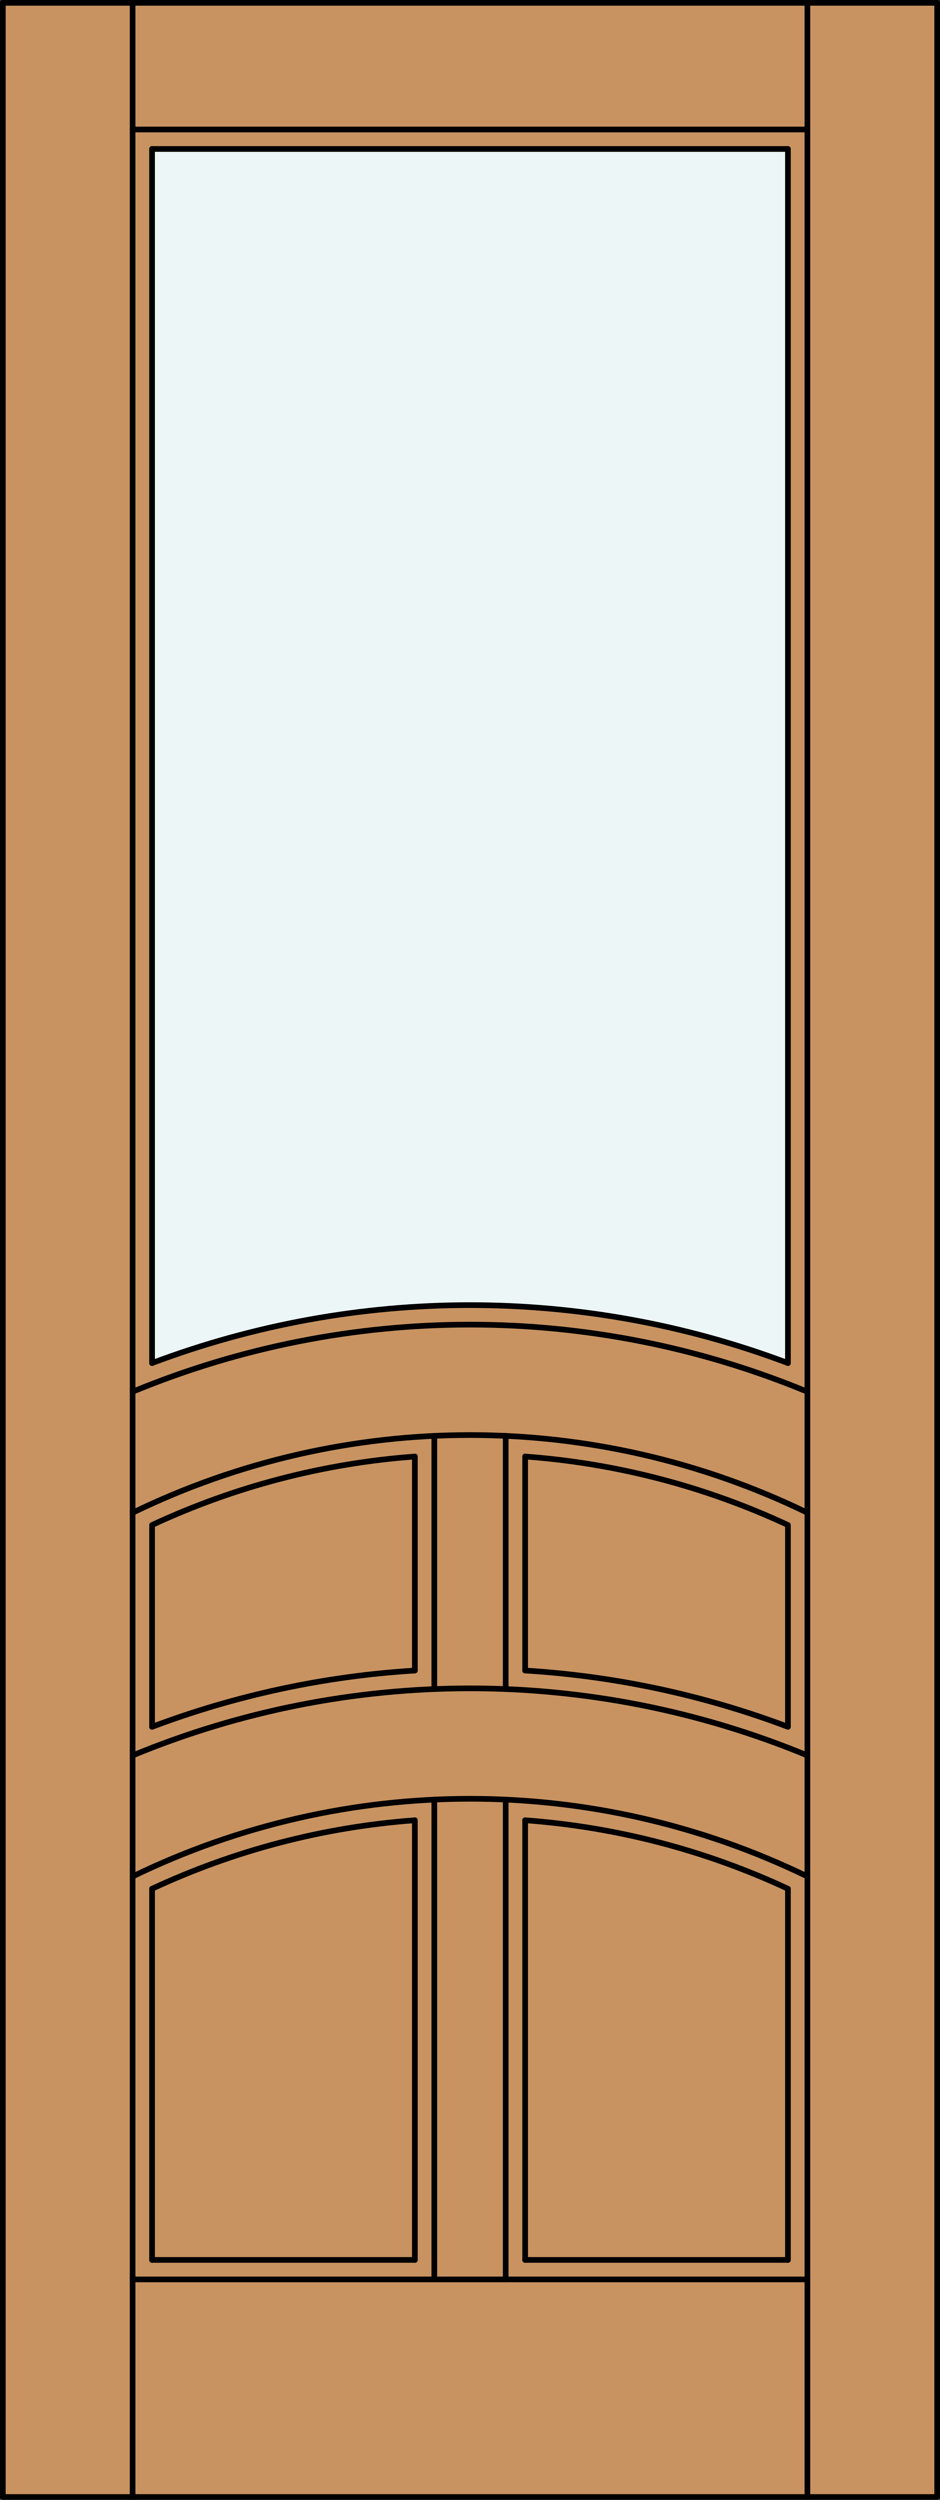
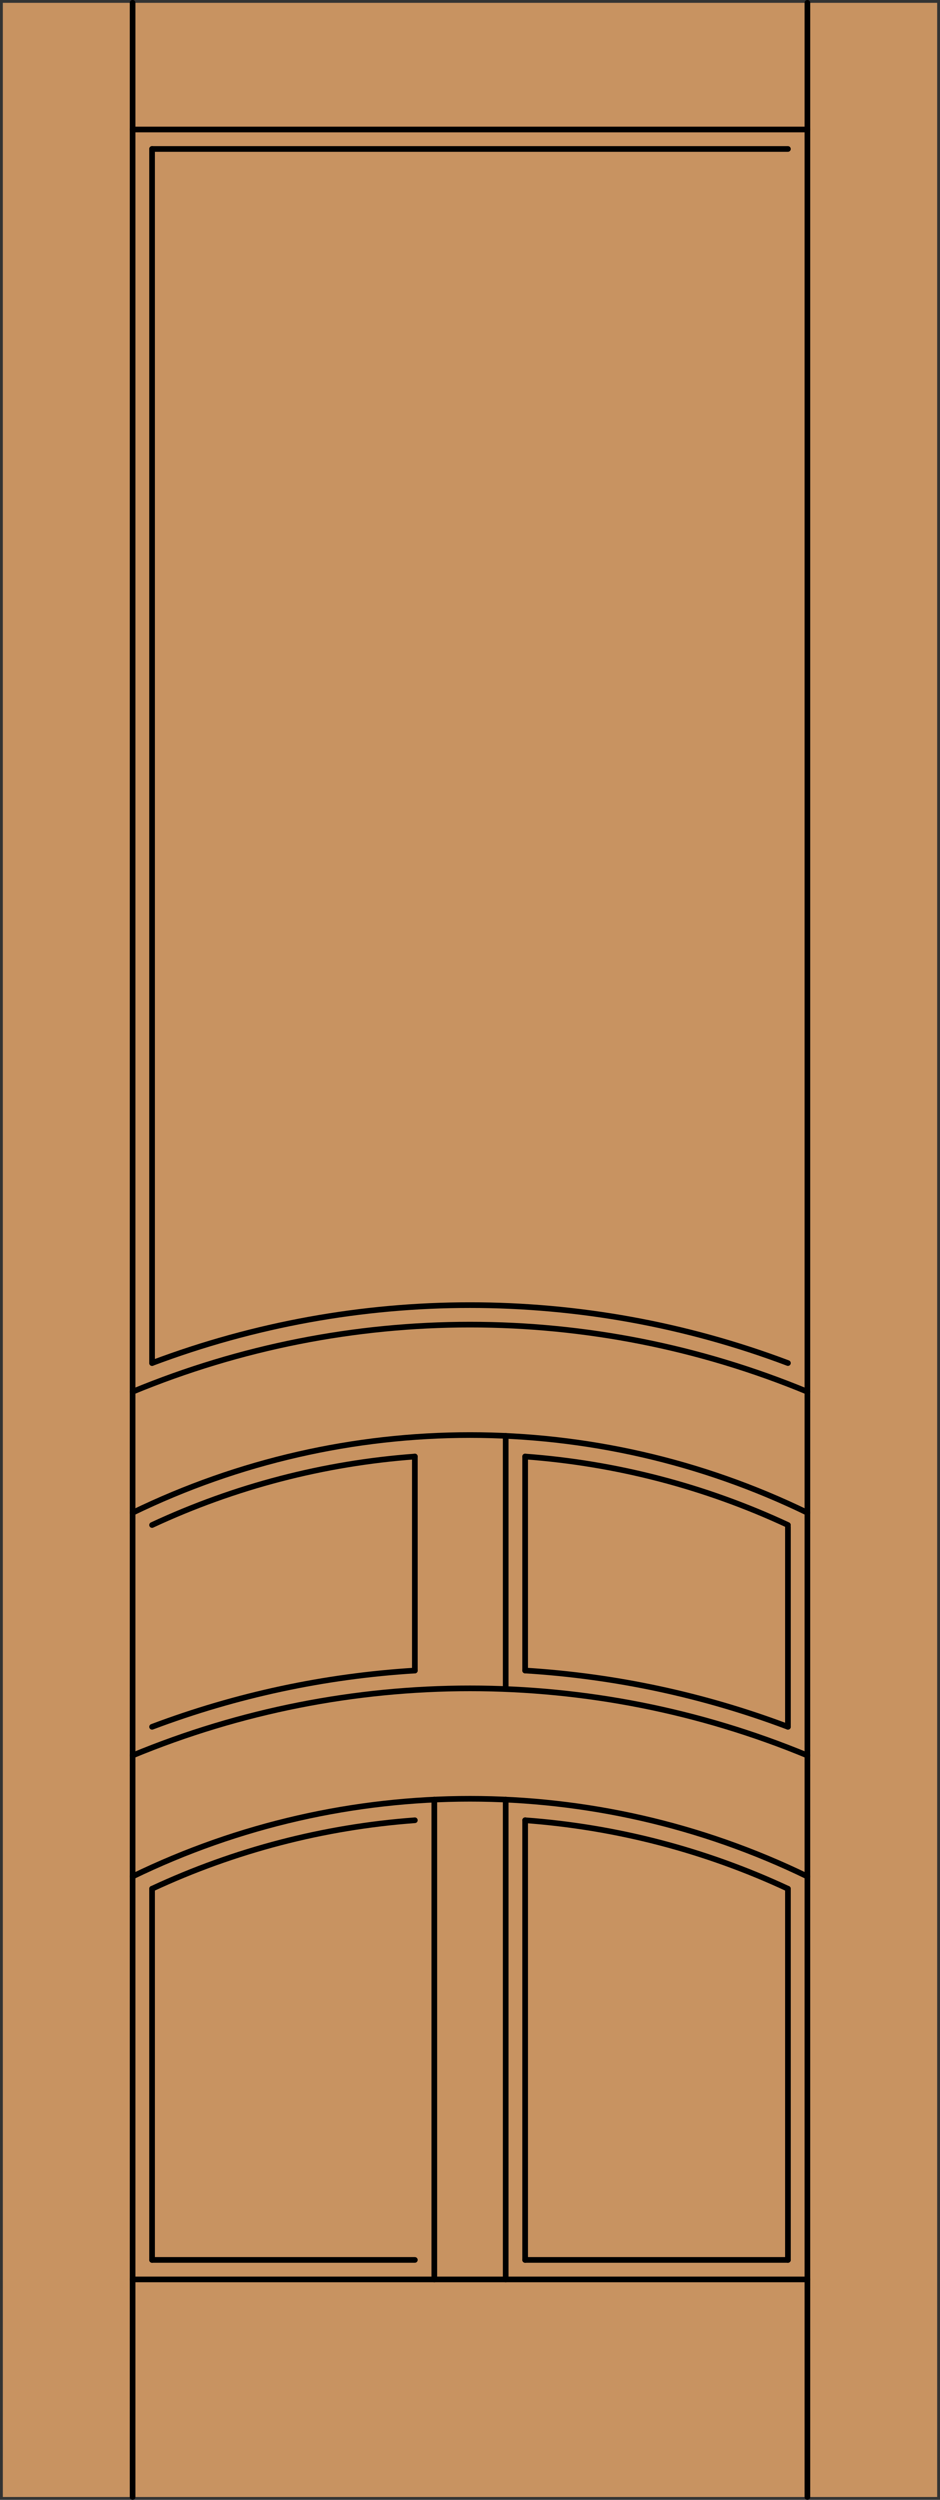
<svg xmlns="http://www.w3.org/2000/svg" version="1.1" id="Layer_1" x="0px" y="0px" viewBox="0 0 83.012 220.532" style="enable-background:new 0 0 83.012 220.532;" xml:space="preserve">
  <rect x="0" y="0" width="83.012" height="220.532" fill="#333333" stroke="none" />
  <style type="text/css">
	.st0{fill:#C89361;}
	.st1{fill:#EDF6F6;}
	.st2{fill:none;stroke:#000000;stroke-width:0.5;stroke-linecap:round;stroke-linejoin:round;}
</style>
  <title>SQ-0401-D091</title>
  <rect x="0.25" y="0.25" class="st0" width="82.512" height="220.032" />
-   <path class="st1" d="M13.429,13.142h56.154v107.105c-18.097-6.817-38.057-6.817-56.154,0V13.142z" />
+   <path class="st1" d="M13.429,13.142h56.154v107.105V13.142z" />
  <line class="st2" x1="71.302" y1="11.424" x2="11.71" y2="11.424" />
  <line class="st2" x1="36.636" y1="147.373" x2="36.636" y2="128.493" />
  <line class="st2" x1="44.658" y1="201.087" x2="44.658" y2="158.756" />
  <line class="st2" x1="44.658" y1="149.007" x2="44.658" y2="126.668" />
  <line class="st2" x1="46.376" y1="199.367" x2="46.376" y2="160.581" />
  <line class="st2" x1="13.429" y1="13.142" x2="13.429" y2="120.248" />
-   <line class="st2" x1="69.583" y1="13.142" x2="69.583" y2="120.248" />
  <path class="st2" d="M36.636,147.373c-7.94,0.487-15.762,2.16-23.207,4.965" />
  <path class="st2" d="M36.636,160.581c-8.038,0.59-15.901,2.638-23.207,6.042" />
  <path class="st2" d="M71.302,165.54c-18.813-9.139-40.779-9.139-59.592,0" />
  <path class="st2" d="M71.302,133.452c-18.813-9.139-40.779-9.139-59.592,0" />
  <path class="st2" d="M71.302,122.777c-19.08-7.895-40.512-7.895-59.592,0" />
-   <line class="st2" x1="38.354" y1="149.007" x2="38.354" y2="126.668" />
-   <line class="st2" x1="36.636" y1="199.367" x2="36.636" y2="160.581" />
  <line class="st2" x1="46.376" y1="199.367" x2="69.583" y2="199.367" />
  <line class="st2" x1="11.71" y1="220.282" x2="11.71" y2="0.25" />
  <path class="st2" d="M36.636,128.493c-8.038,0.59-15.901,2.638-23.207,6.042" />
  <path class="st2" d="M69.583,152.336c-7.444-2.805-15.266-4.478-23.207-4.965" />
  <line class="st2" x1="69.583" y1="199.367" x2="69.583" y2="166.623" />
  <line class="st2" x1="71.302" y1="220.282" x2="71.302" y2="0.25" />
  <line class="st2" x1="69.583" y1="152.336" x2="69.583" y2="134.704" />
  <line class="st2" x1="13.429" y1="199.367" x2="36.636" y2="199.367" />
  <path class="st2" d="M69.583,120.248c-18.097-6.817-38.057-6.817-56.154,0" />
  <path class="st2" d="M69.583,166.623c-7.305-3.404-15.169-5.452-23.207-6.042" />
-   <line class="st2" x1="13.429" y1="152.336" x2="13.429" y2="134.704" />
-   <rect x="0.25" y="0.25" class="st2" width="82.512" height="220.032" />
  <line class="st2" x1="69.583" y1="13.142" x2="13.429" y2="13.142" />
  <line class="st2" x1="13.429" y1="199.367" x2="13.429" y2="166.623" />
  <line class="st2" x1="11.71" y1="201.087" x2="71.302" y2="201.087" />
  <path class="st2" d="M71.302,154.865c-19.08-7.895-40.512-7.895-59.592,0" />
  <line class="st2" x1="46.376" y1="147.373" x2="46.376" y2="128.493" />
  <line class="st2" x1="38.354" y1="201.087" x2="38.354" y2="158.756" />
  <path class="st2" d="M69.583,134.535c-7.305-3.404-15.169-5.452-23.207-6.042" />
</svg>